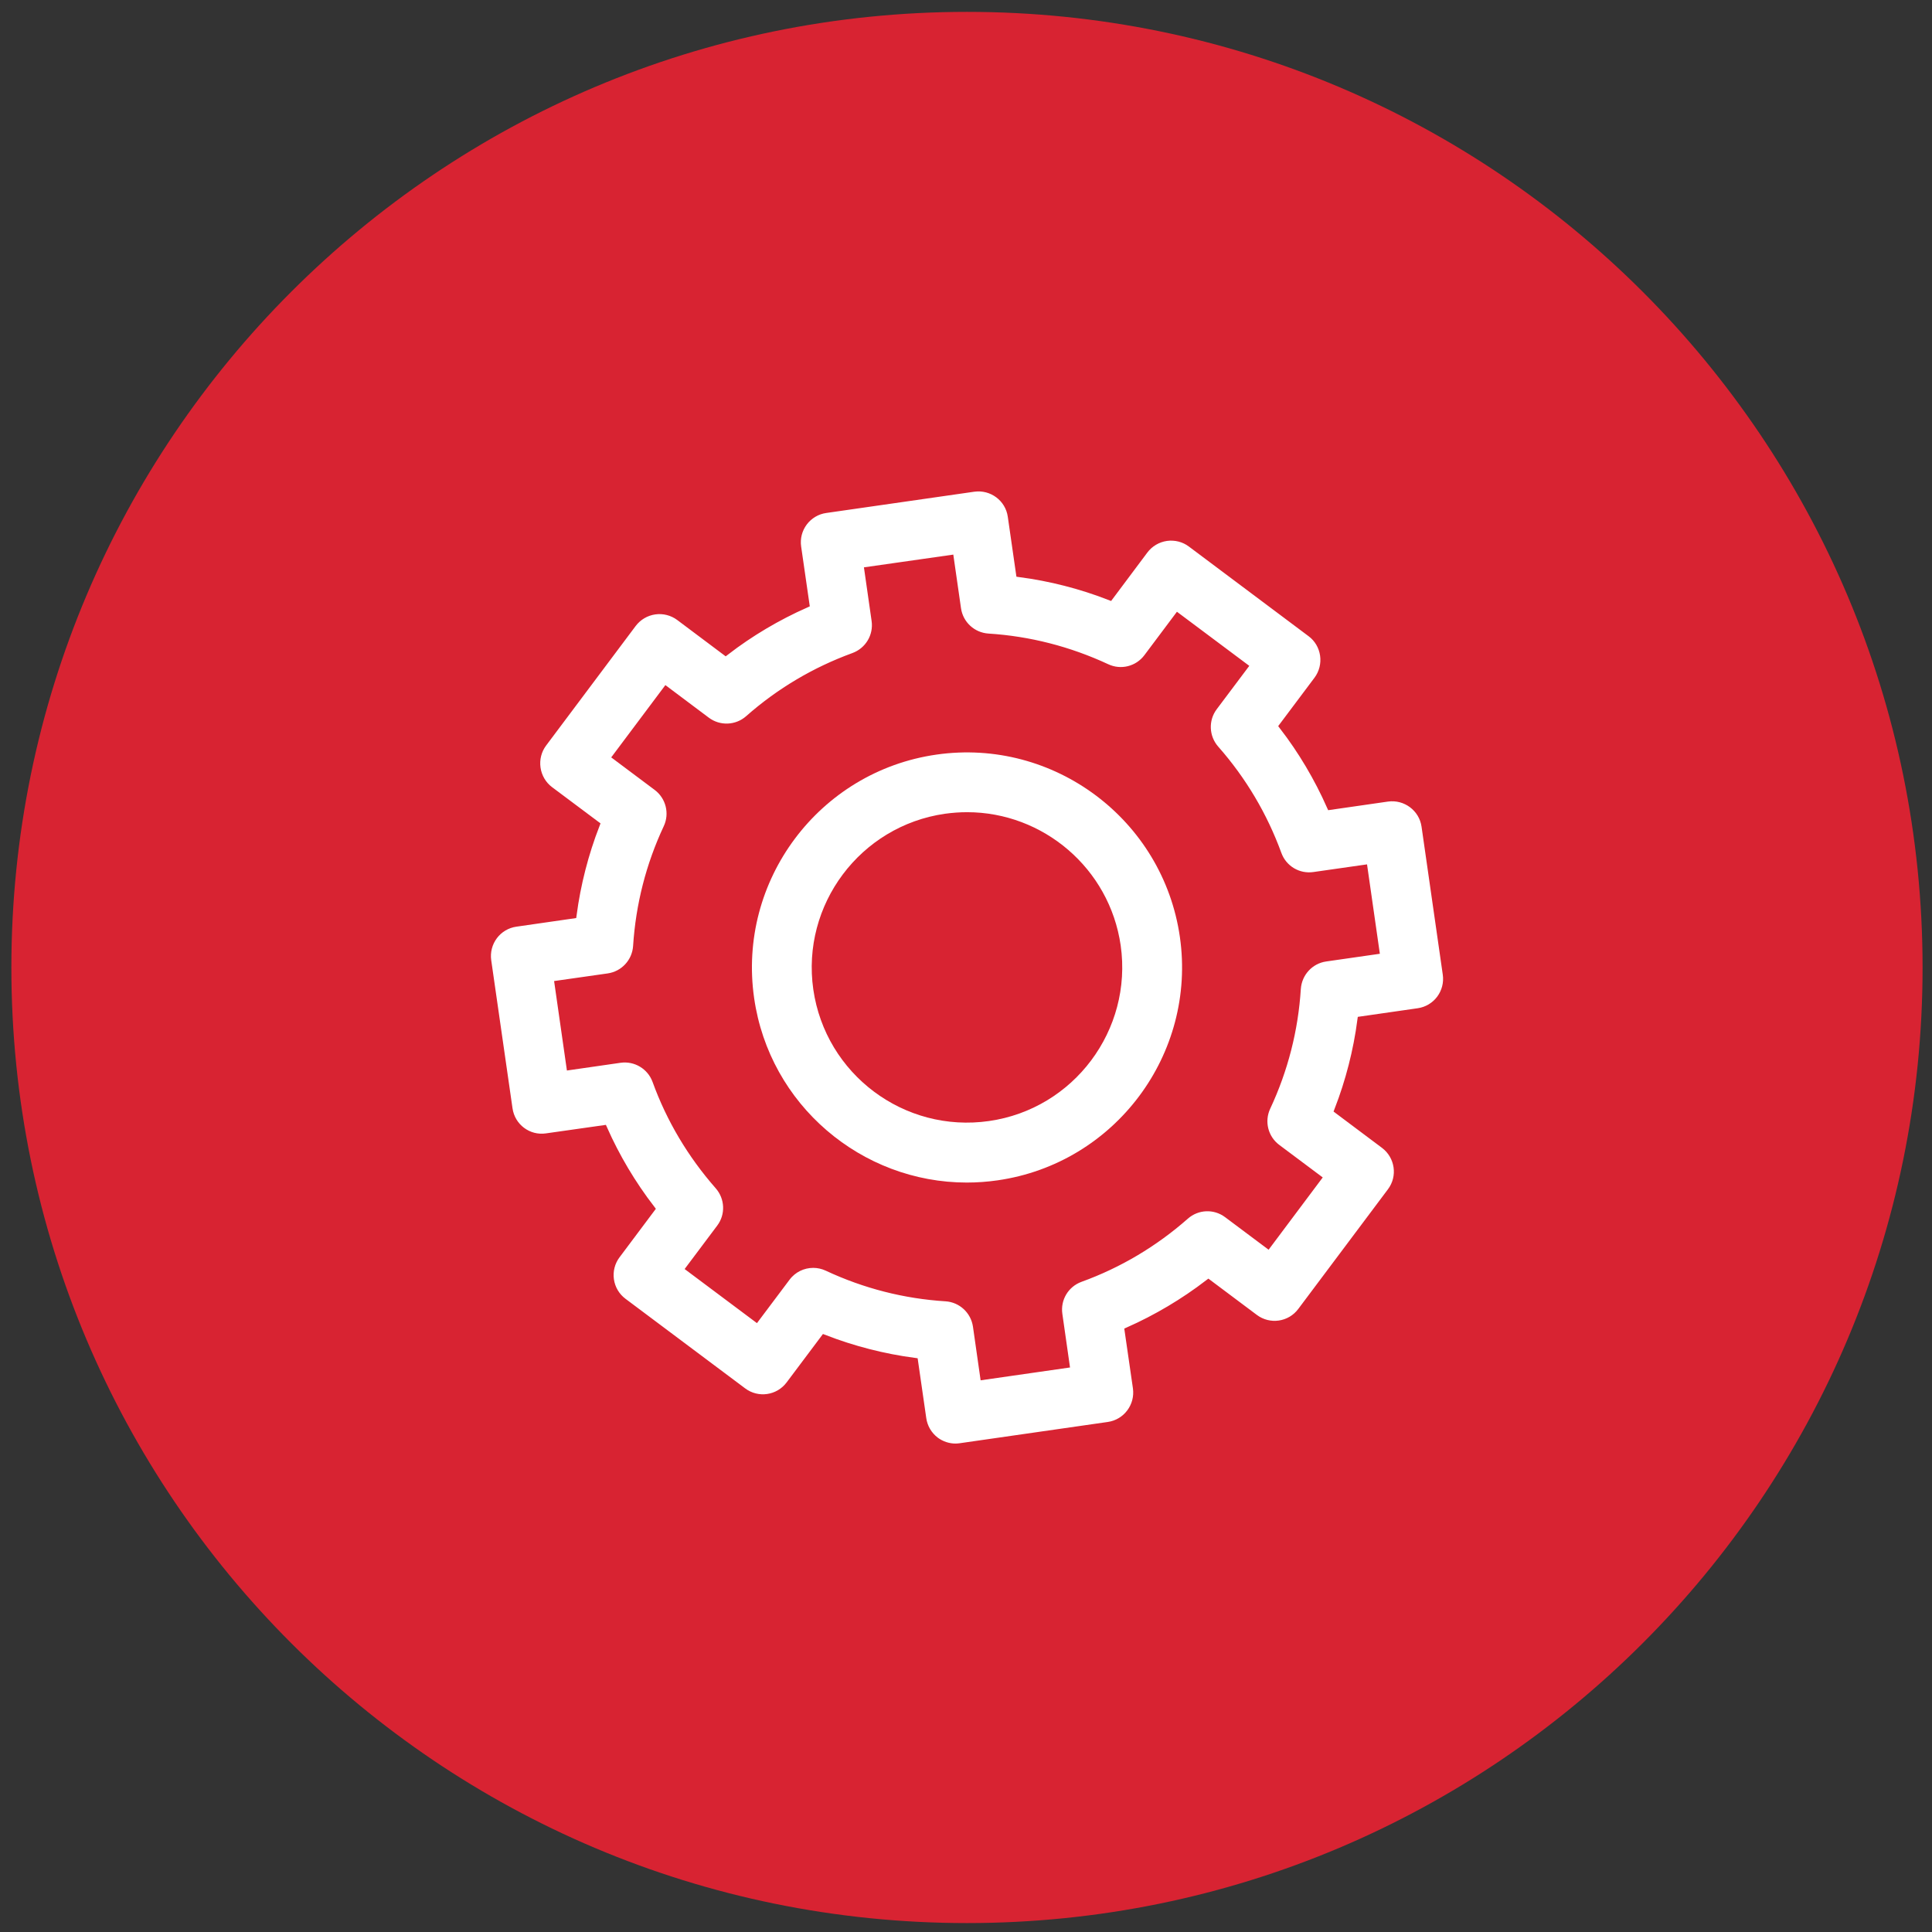
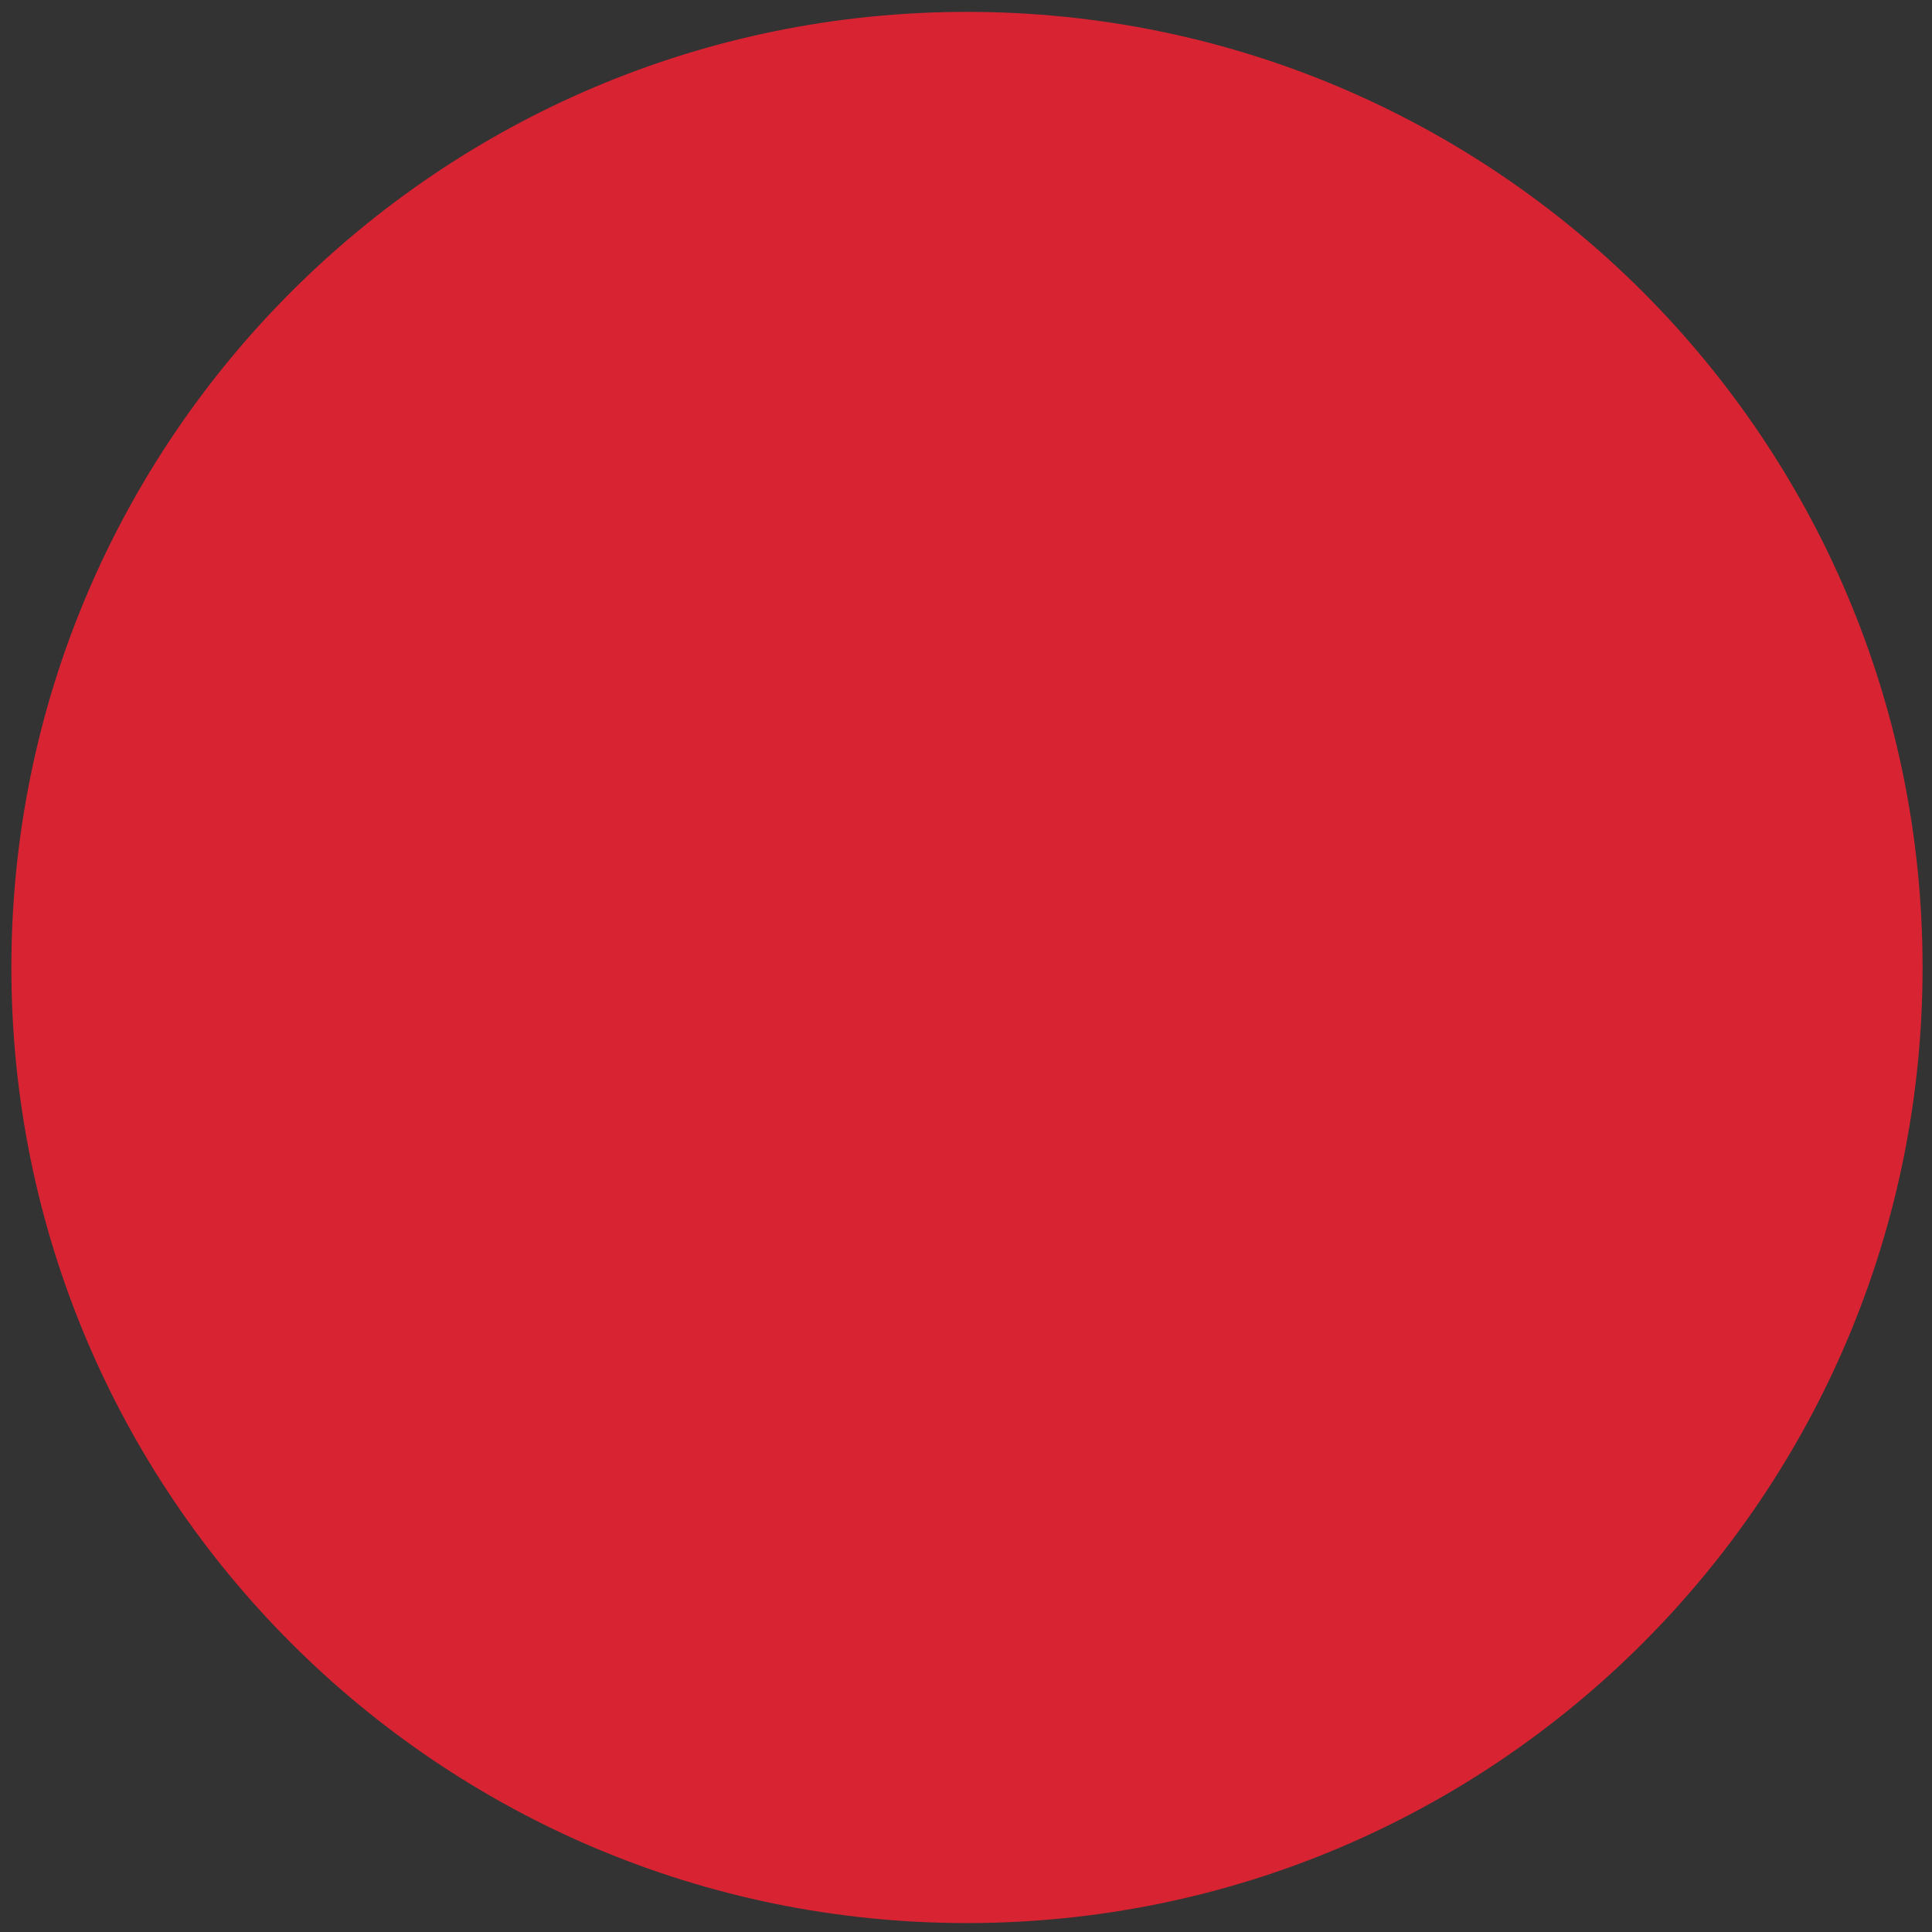
<svg xmlns="http://www.w3.org/2000/svg" version="1.1" id="Capa_1" x="0px" y="0px" width="66.417px" height="66.417px" viewBox="0 0 66.417 66.417" enable-background="new 0 0 66.417 66.417" xml:space="preserve">
  <rect x="0" y="0" width="66.417" height="66.417" fill="#333333" stroke="none" />
  <path fill="#D82332" d="M66.093,33.261c0,18.141-14.707,32.849-32.85,32.849c-18.145,0-32.852-14.708-32.852-32.849  c0-18.145,14.707-32.853,32.852-32.853C51.386,0.408,66.093,15.116,66.093,33.261z" />
-   <path id="XMLID_4_" fill="#FFFFFF" stroke="#D82332" stroke-width="0.25" stroke-miterlimit="10" d="M17.495,38.117  c0.089,0.626,0.666,1.062,1.294,0.969l1.964-0.279c0.434,0.976,0.98,1.895,1.637,2.749l-1.193,1.593  c-0.181,0.241-0.259,0.547-0.216,0.846c0.043,0.302,0.203,0.571,0.446,0.753l4.114,3.08c0.506,0.381,1.223,0.276,1.601-0.229  l1.192-1.589c1.001,0.388,2.04,0.654,3.102,0.795l0.283,1.964c0.043,0.302,0.202,0.569,0.443,0.753  c0.2,0.149,0.443,0.229,0.687,0.229c0.054,0,0.108-0.007,0.162-0.013l5.089-0.731c0.626-0.089,1.058-0.671,0.971-1.294l-0.284-1.964  c0.98-0.436,1.9-0.982,2.755-1.637l1.59,1.191c0.505,0.379,1.222,0.277,1.6-0.231l3.082-4.113c0.38-0.505,0.274-1.22-0.23-1.599  l-1.589-1.191c0.388-1.002,0.654-2.041,0.794-3.102l1.966-0.283c0.301-0.043,0.569-0.203,0.752-0.446  c0.18-0.243,0.259-0.545,0.216-0.847l-0.73-5.089c-0.089-0.623-0.668-1.056-1.294-0.97l-1.964,0.283  c-0.435-0.979-0.98-1.902-1.637-2.754l1.193-1.591c0.18-0.243,0.257-0.547,0.214-0.847c-0.043-0.301-0.201-0.572-0.444-0.752  l-4.115-3.082c-0.242-0.183-0.548-0.259-0.849-0.217c-0.3,0.044-0.57,0.203-0.753,0.446l-1.19,1.591  c-1.003-0.39-2.042-0.655-3.102-0.795l-0.283-1.966c-0.088-0.624-0.666-1.055-1.293-0.968l-5.088,0.731  c-0.3,0.041-0.571,0.203-0.753,0.444c-0.183,0.245-0.261,0.547-0.218,0.848l0.284,1.966c-0.981,0.436-1.902,0.98-2.755,1.637  l-1.591-1.193c-0.243-0.18-0.546-0.258-0.846-0.215c-0.301,0.043-0.572,0.203-0.755,0.445l-3.082,4.114  c-0.181,0.242-0.257,0.548-0.214,0.847c0.043,0.3,0.201,0.572,0.444,0.755l1.591,1.19c-0.388,1.001-0.654,2.038-0.796,3.101  l-1.964,0.283c-0.301,0.043-0.571,0.203-0.752,0.445c-0.182,0.244-0.261,0.547-0.218,0.85L17.495,38.117z M24.291,24.771  c0.434,0.326,1.036,0.301,1.442-0.057c1.066-0.941,2.285-1.662,3.612-2.146c0.511-0.187,0.82-0.701,0.742-1.24l-0.246-1.718  l2.825-0.403l0.247,1.72c0.077,0.535,0.518,0.943,1.06,0.978c1.409,0.089,2.779,0.441,4.071,1.042  c0.493,0.232,1.074,0.083,1.398-0.35l1.043-1.392l2.287,1.71l-1.045,1.392c-0.325,0.433-0.299,1.036,0.058,1.442  c0.94,1.066,1.662,2.285,2.147,3.613c0.184,0.51,0.7,0.818,1.236,0.74l1.721-0.246l0.405,2.826l-1.72,0.247  c-0.537,0.076-0.943,0.52-0.98,1.062c-0.089,1.41-0.438,2.78-1.041,4.07c-0.23,0.49-0.084,1.074,0.35,1.398l1.394,1.043  l-1.711,2.285l-1.394-1.043c-0.435-0.327-1.035-0.302-1.441,0.058c-1.068,0.94-2.286,1.665-3.614,2.146  c-0.509,0.185-0.818,0.699-0.74,1.236l0.246,1.72l-2.826,0.406l-0.246-1.723c-0.079-0.533-0.521-0.943-1.06-0.976  c-1.411-0.089-2.781-0.438-4.071-1.042c-0.156-0.073-0.323-0.108-0.483-0.108c-0.353,0-0.694,0.162-0.915,0.458l-1.045,1.392  l-2.286-1.71l1.044-1.392c0.327-0.433,0.3-1.036-0.058-1.443c-0.94-1.071-1.664-2.285-2.146-3.614  c-0.185-0.508-0.701-0.816-1.235-0.74l-1.721,0.248l-0.405-2.828l1.72-0.245c0.535-0.077,0.943-0.518,0.979-1.059  c0.091-1.414,0.438-2.783,1.043-4.074c0.229-0.489,0.082-1.074-0.35-1.398l-1.395-1.044l1.712-2.285L24.291,24.771z" />
-   <path id="XMLID_1_" fill="#FFFFFF" d="M33.236,40.653c0.348,0,0.702-0.025,1.057-0.076c4.035-0.579,6.847-4.336,6.268-8.368  c-0.58-4.035-4.335-6.846-8.368-6.268c-4.035,0.578-6.848,4.334-6.268,8.369C26.452,37.989,29.621,40.653,33.236,40.653z   M38.526,32.501c0.415,2.91-1.614,5.621-4.525,6.037c-2.915,0.42-5.621-1.607-6.042-4.523c-0.417-2.91,1.612-5.621,4.524-6.04  c0.257-0.035,0.51-0.054,0.764-0.054C35.854,27.921,38.142,29.843,38.526,32.501z" />
</svg>